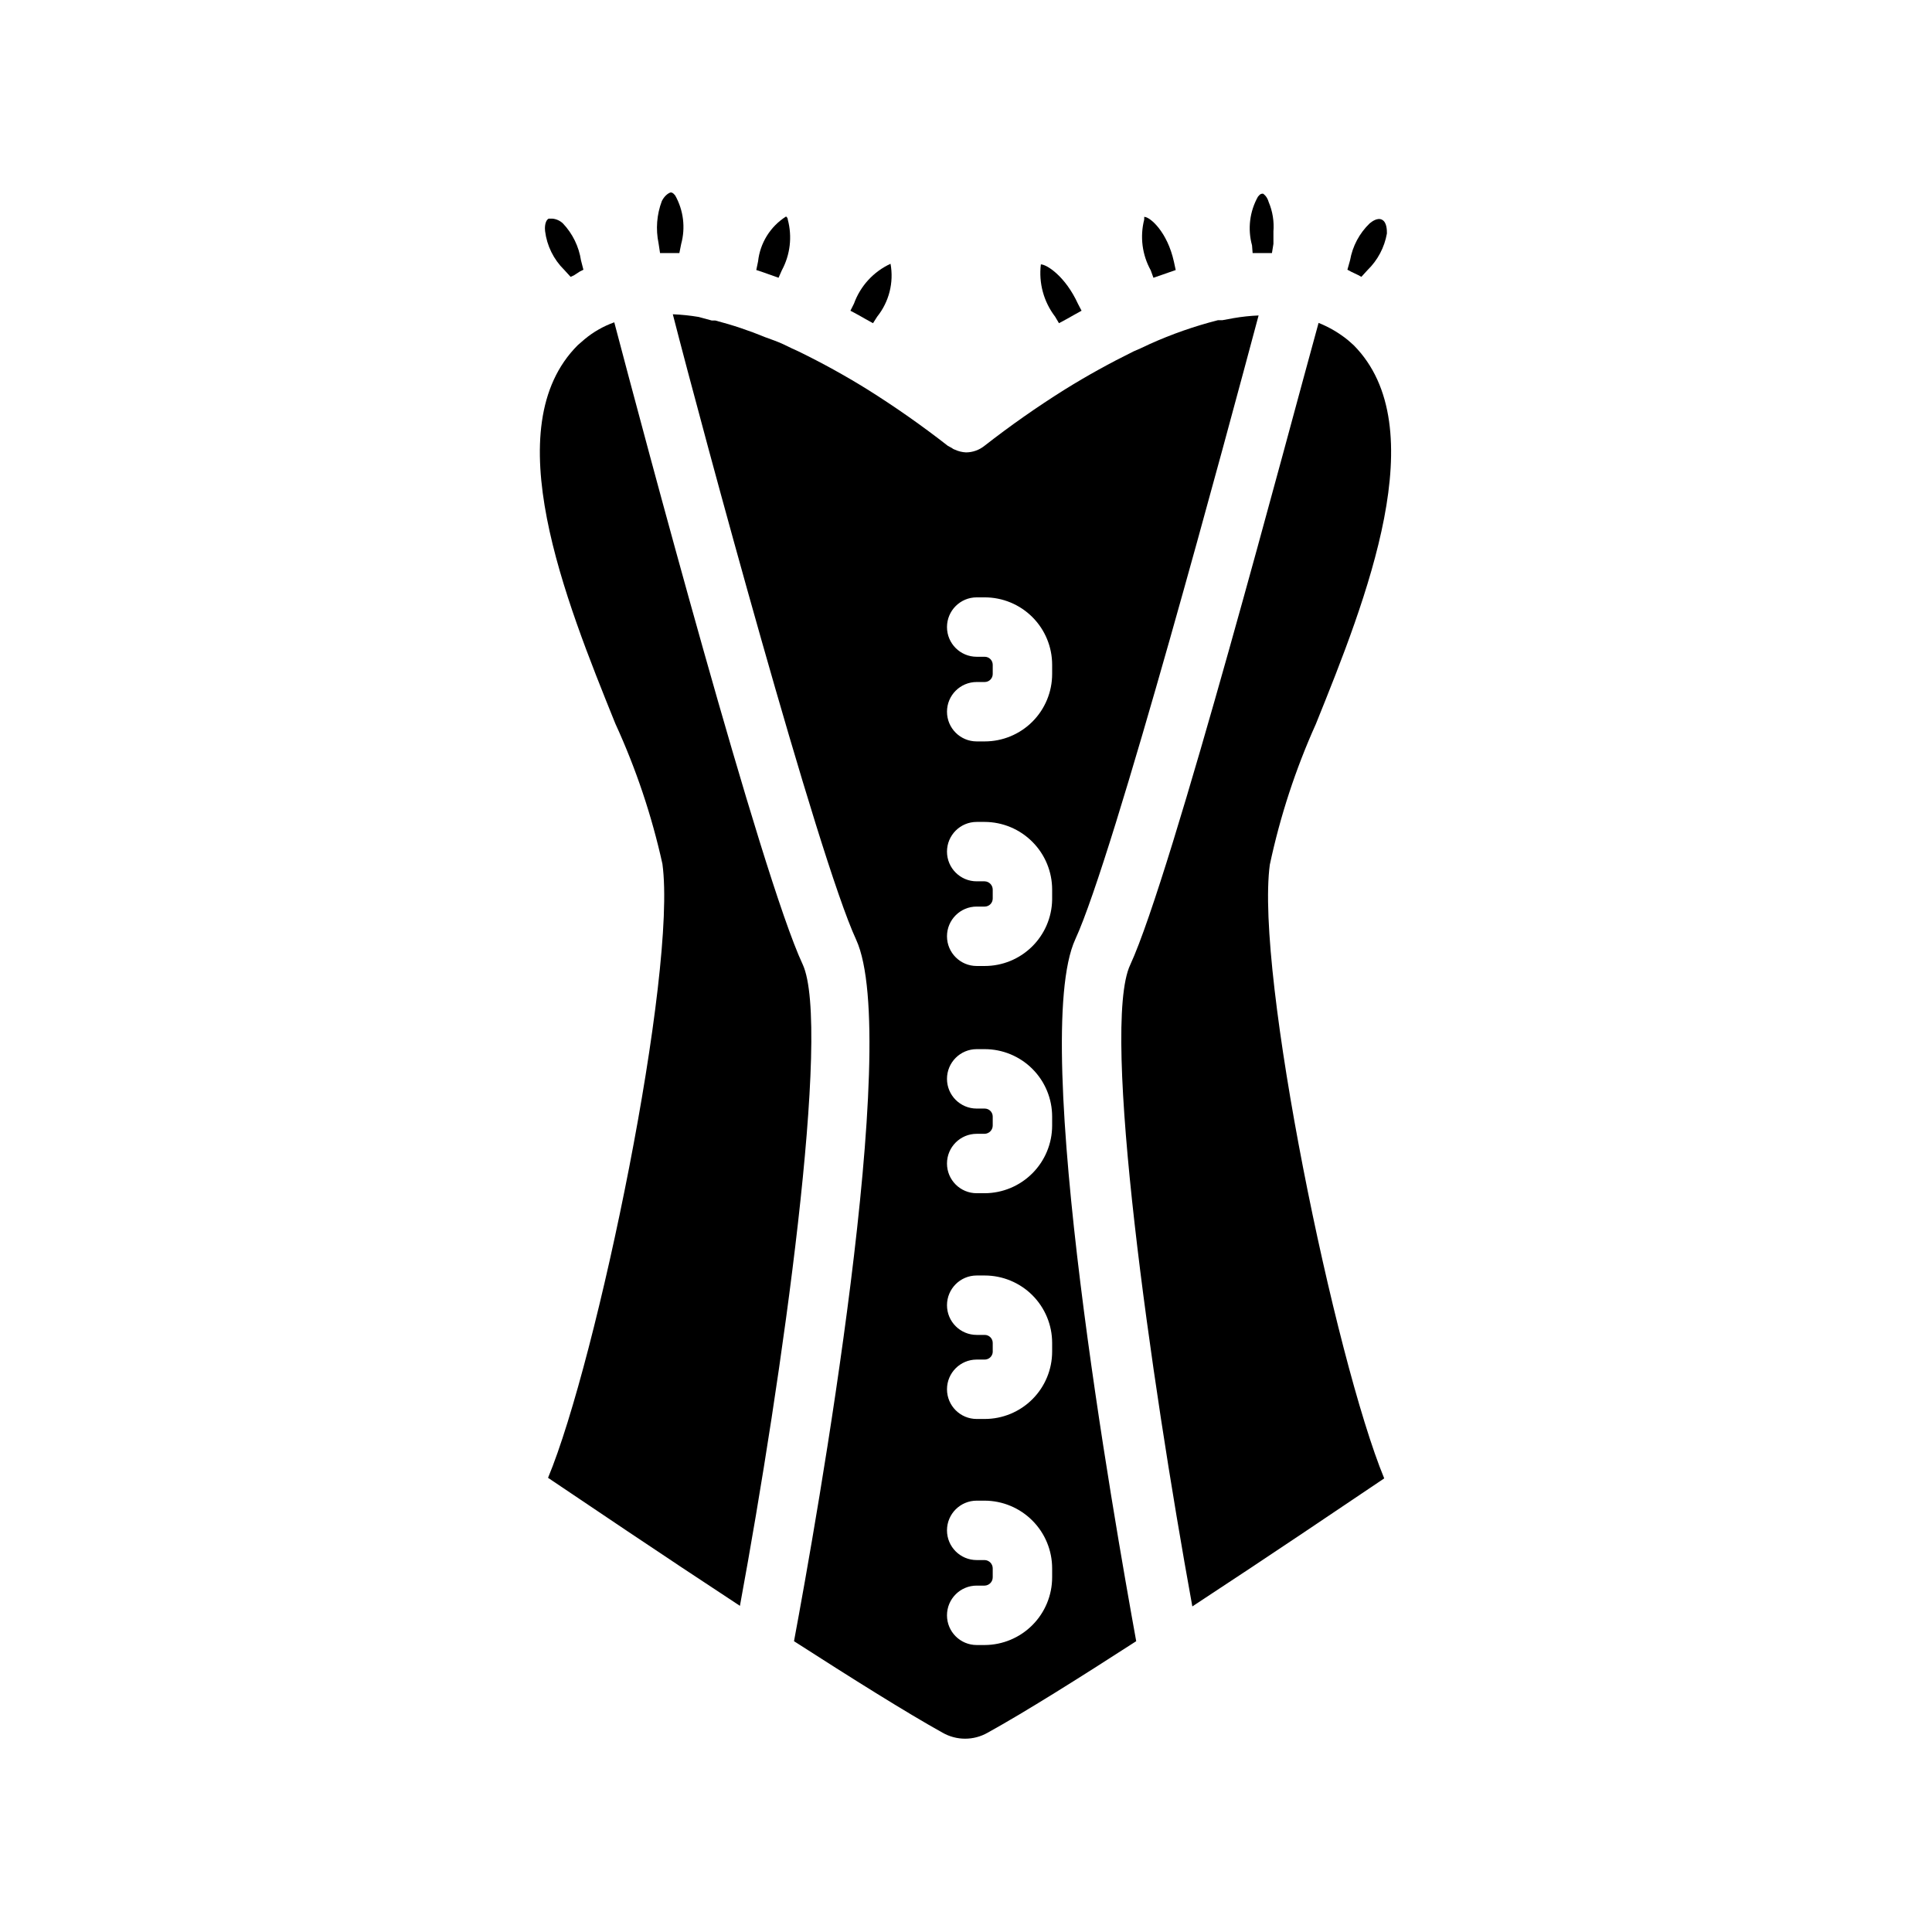
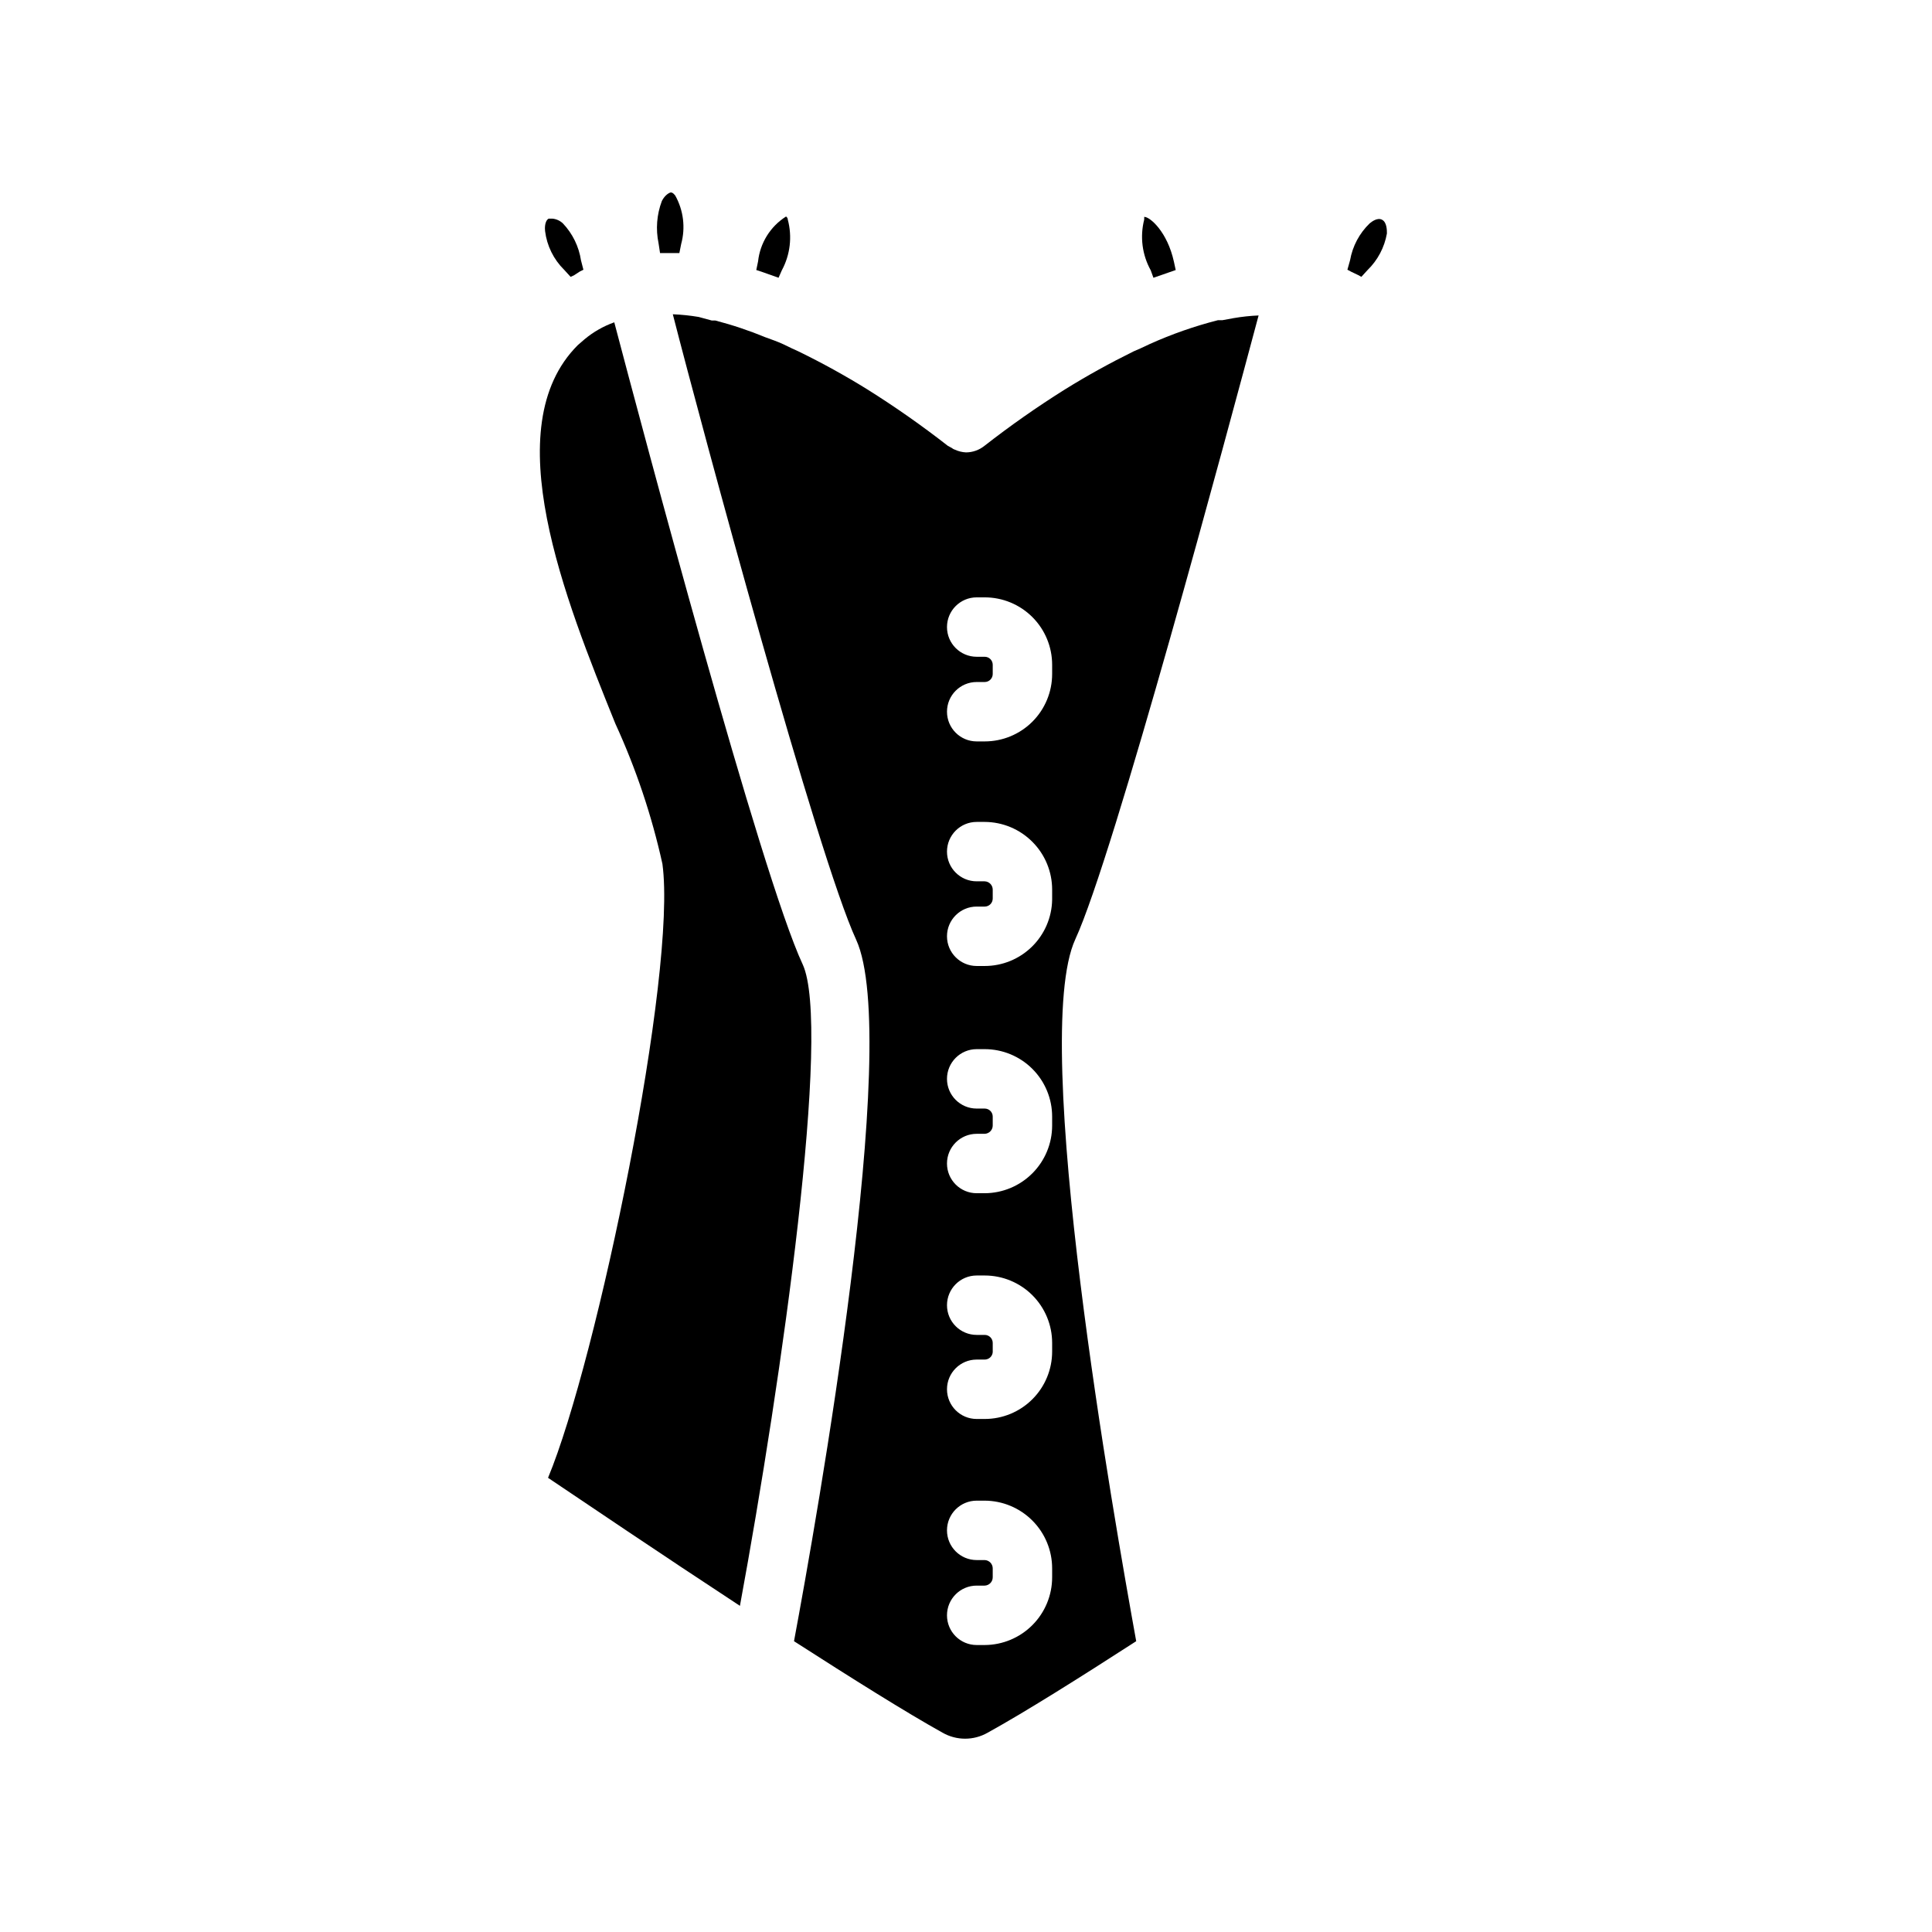
<svg xmlns="http://www.w3.org/2000/svg" fill="#000000" width="800px" height="800px" version="1.1" viewBox="144 144 512 512">
  <g>
-     <path d="m373.23 228.47 2.125 1.18 1.102-1.73c3.156-3.938 4.449-9.051 3.543-14.016-4.508 2.082-7.996 5.883-9.684 10.551l-0.945 1.891 2.203 1.18z" />
    <path d="m449.67 217.61 2.519-0.867 1.574-0.551 1.812-0.629-0.477-2.207c-1.73-7.871-6.297-11.887-7.871-11.887v0.707 0.004c-1.164 4.543-0.547 9.359 1.73 13.461z" />
-     <path d="m475.96 211.07h5.117l0.395-2.441v-3.227h-0.004c0.223-2.688-0.207-5.387-1.258-7.871-0.473-1.656-1.496-2.207-1.496-2.207-0.395 0-0.707 0-1.34 0.789-2.203 3.926-2.769 8.566-1.574 12.91z" />
-     <path d="m424.64 229.65 2.047-1.102 1.812-1.023 2.125-1.18-0.945-1.812c-3.387-7.398-8.344-10.469-9.84-10.469-0.605 4.934 0.754 9.91 3.777 13.855z" />
    <path d="m503.91 216.89 0.867 0.473 1.652-1.812v0.004c2.68-2.609 4.469-6 5.117-9.684 0-0.867 0-2.914-1.258-3.621-1.258-0.707-2.832 0.551-3.305 0.945h-0.004c-2.723 2.621-4.539 6.039-5.195 9.762l-0.707 2.519 1.023 0.551z" />
    <path d="m318.92 211.07h5.117l0.473-2.363h-0.004c1.199-4.34 0.633-8.98-1.574-12.91-0.629-0.789-0.945-0.789-1.18-0.789s-1.496 0.551-2.363 2.281l0.004 0.004c-1.348 3.57-1.645 7.445-0.867 11.18z" />
    <path d="m293.49 215.48 1.73 1.891 0.867-0.395 1.578-1.023 0.945-0.473-0.629-2.441-0.004 0.004c-0.555-3.695-2.231-7.129-4.801-9.84-0.754-0.711-1.723-1.156-2.754-1.262h-1.023c-1.102 0.629-1.023 2.676-0.945 3.305v0.004c0.48 3.879 2.254 7.484 5.035 10.23z" />
    <path d="m347.65 216.66 2.676 0.945 0.867-1.969c2.227-4.121 2.789-8.938 1.574-13.461 0-0.473-0.395-0.789-0.473-0.789-4.144 2.629-6.867 7.004-7.398 11.887l-0.473 2.281 1.891 0.629z" />
    <path d="m356.7 399.53c-11.02-23.617-42.43-141.7-49.91-170.11v-0.004c-2.867 1.023-5.531 2.539-7.871 4.488l-1.812 1.574c-21.727 21.727-3.387 67.227 9.996 100.37h0.004c5.449 11.887 9.617 24.312 12.438 37.078 3.938 28.734-17.32 131.54-30.309 162.71 9.605 6.453 29.836 20.152 50.852 33.93 11.18-60.613 24.328-153.43 16.613-170.04z" />
    <path d="m428.97 392.91c10.156-21.965 40.461-135 48.57-165.31-2.219 0.094-4.426 0.328-6.613 0.707l-2.992 0.551h-1.18c-6.18 1.574-12.211 3.684-18.027 6.301l-2.519 1.18-1.812 0.789c-6.219 3.07-12.359 6.453-18.184 10.078v-0.004c-7.359 4.617-14.48 9.609-21.332 14.957-1.383 1.109-3.106 1.723-4.879 1.73-1.008-0.047-1.996-0.289-2.914-0.707-0.32-0.094-0.613-0.258-0.867-0.473l-1.023-0.551c-6.852-5.348-13.969-10.34-21.332-14.957-5.91-3.668-12.008-7.031-18.262-10.078l-1.73-0.789-2.281-1.102c-1.574-0.707-3.07-1.258-4.644-1.812l-0.004 0.004c-4.352-1.801-8.824-3.301-13.383-4.488h-0.945l-3.465-0.941c-2.266-0.379-4.551-0.617-6.848-0.711 7.871 30.699 38.414 143.74 48.57 165.71 12.203 26.449-10.547 154.29-16.453 185.94 15.191 9.762 29.598 18.812 39.359 24.246h0.004c3.703 2.121 8.258 2.121 11.965 0 9.84-5.434 24.246-14.484 39.359-24.246-5.746-31.723-28.34-159.57-16.137-186.02zm-6.141 169.09c0 4.746-1.879 9.301-5.231 12.664-3.348 3.363-7.894 5.266-12.641 5.285h-2.125c-4.348 0-7.871-3.523-7.871-7.871 0-4.348 3.523-7.875 7.871-7.875h2.125c1.188-0.039 2.129-1.016 2.125-2.203v-2.363 0.004c0.004-1.188-0.938-2.164-2.125-2.207h-2.125c-4.348 0-7.871-3.523-7.871-7.871s3.523-7.871 7.871-7.871h2.125c4.746 0.02 9.293 1.922 12.641 5.285 3.352 3.363 5.231 7.918 5.231 12.664zm0-59.828c0 4.742-1.883 9.285-5.234 12.637s-7.898 5.234-12.637 5.234h-2.125c-4.348 0-7.871-3.523-7.871-7.871 0-4.348 3.523-7.871 7.871-7.871h2.125c1.117 0 2.043-0.859 2.125-1.969v-2.441c0-1.176-0.949-2.125-2.125-2.125h-2.125c-4.348 0-7.871-3.523-7.871-7.871 0-4.348 3.523-7.875 7.871-7.875h2.125c4.738 0 9.285 1.883 12.637 5.234 3.352 3.352 5.234 7.898 5.234 12.637zm0-59.906c0 4.75-1.879 9.301-5.231 12.664-3.348 3.363-7.894 5.266-12.641 5.285h-2.125c-4.348 0-7.871-3.523-7.871-7.871s3.523-7.871 7.871-7.871h2.125c1.188-0.043 2.129-1.02 2.125-2.207v-2.363 0.004c0-1.176-0.949-2.125-2.125-2.125h-2.125c-4.348 0-7.871-3.523-7.871-7.871 0-4.348 3.523-7.875 7.871-7.875h2.125c4.738 0 9.285 1.883 12.637 5.234 3.352 3.352 5.234 7.898 5.234 12.637zm0-59.828v0.004c-0.082 4.684-2.004 9.148-5.344 12.43-3.344 3.285-7.84 5.125-12.527 5.125h-2.125c-4.348 0-7.871-3.527-7.871-7.875s3.523-7.871 7.871-7.871h2.125c1.176 0 2.125-0.949 2.125-2.125v-2.363c0.004-1.184-0.938-2.16-2.125-2.203h-2.125c-4.348 0-7.871-3.523-7.871-7.871s3.523-7.871 7.871-7.871h2.125c4.746 0.02 9.293 1.918 12.641 5.285 3.352 3.363 5.231 7.914 5.231 12.66zm0-59.828v0.004c0 4.738-1.883 9.285-5.234 12.637-3.352 3.348-7.898 5.231-12.637 5.231h-2.125c-4.348 0-7.871-3.523-7.871-7.871 0-4.348 3.523-7.871 7.871-7.871h2.125c1.176 0 2.125-0.953 2.125-2.125v-2.441c0-1.172-0.949-2.125-2.125-2.125h-2.125c-4.348 0-7.871-3.523-7.871-7.871 0-4.348 3.523-7.871 7.871-7.871h2.125c4.738 0 9.285 1.879 12.637 5.231 3.352 3.352 5.234 7.898 5.234 12.637z" />
-     <path d="m492.73 335.84c13.383-33.141 31.488-78.719 9.996-100.37l-1.418-1.258h0.004c-2.375-1.941-5.027-3.508-7.875-4.644-7.871 28.418-38.887 146.26-49.91 170.11-7.871 16.609 5.434 109.42 16.453 170.04 21.02-13.777 41.25-27.473 50.852-33.93-12.988-31.488-34.242-133.82-30.309-162.71l0.008 0.004c2.731-12.812 6.82-25.293 12.199-37.238z" />
  </g>
</svg>